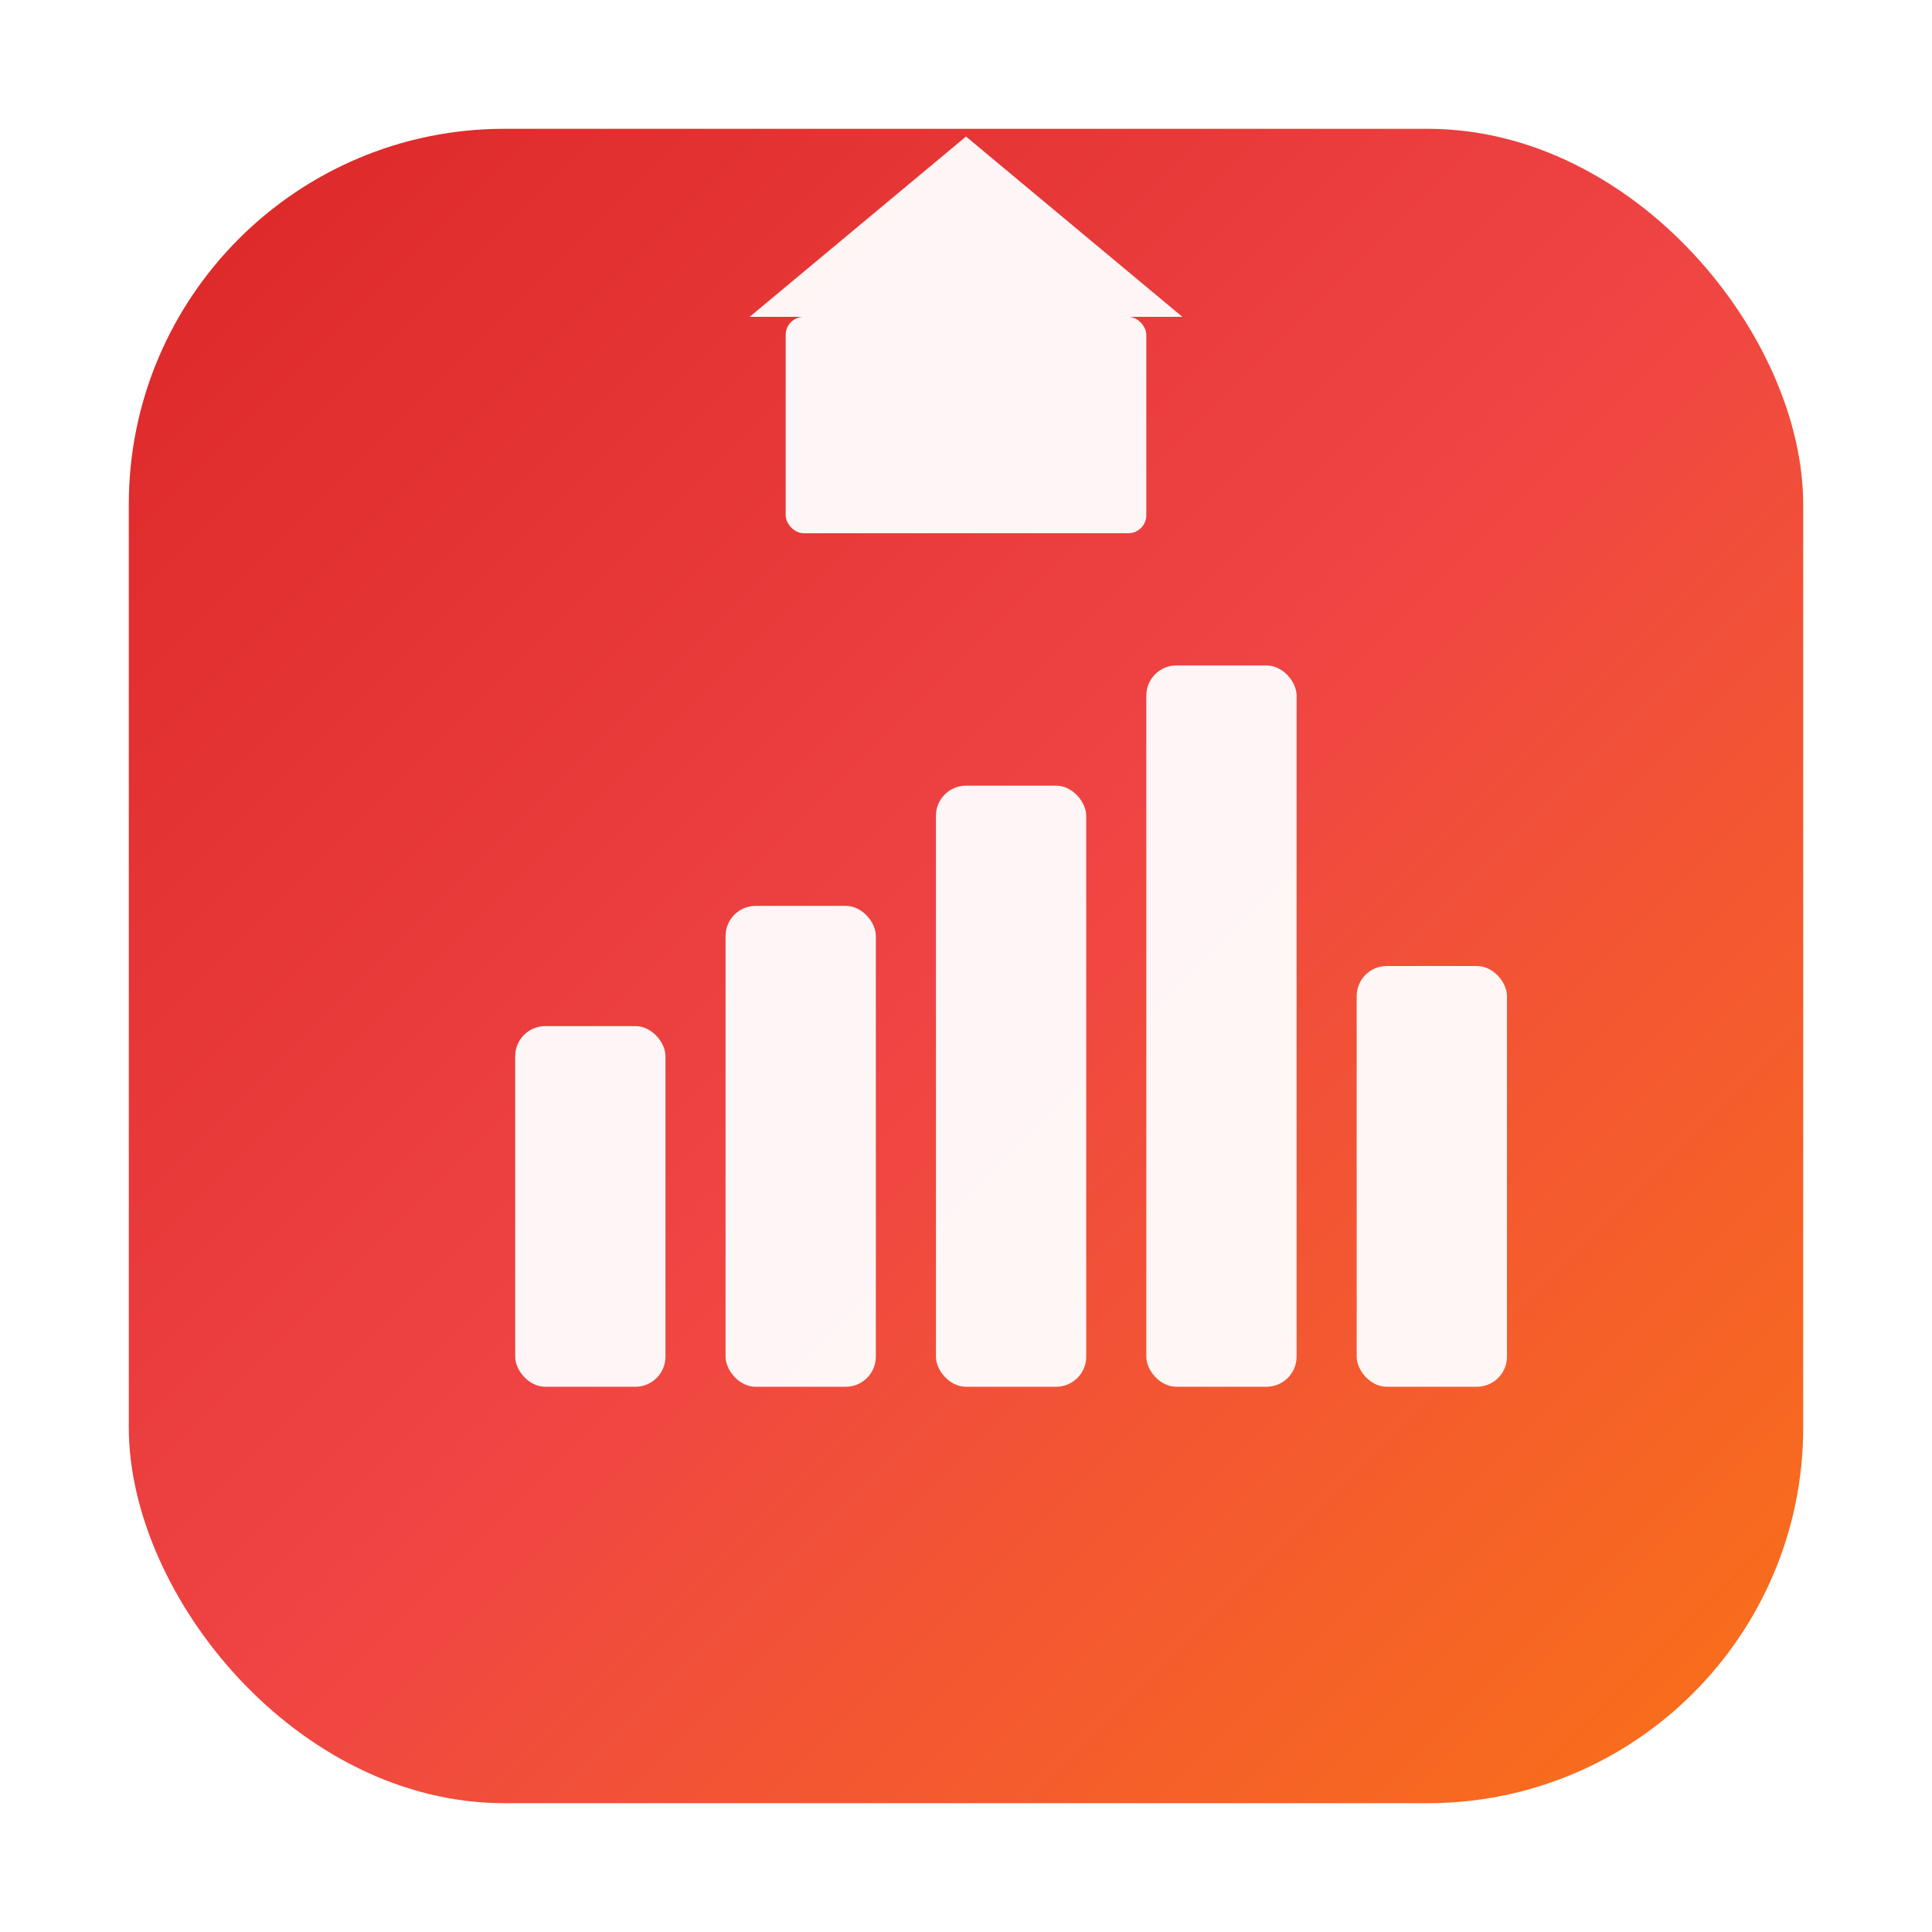
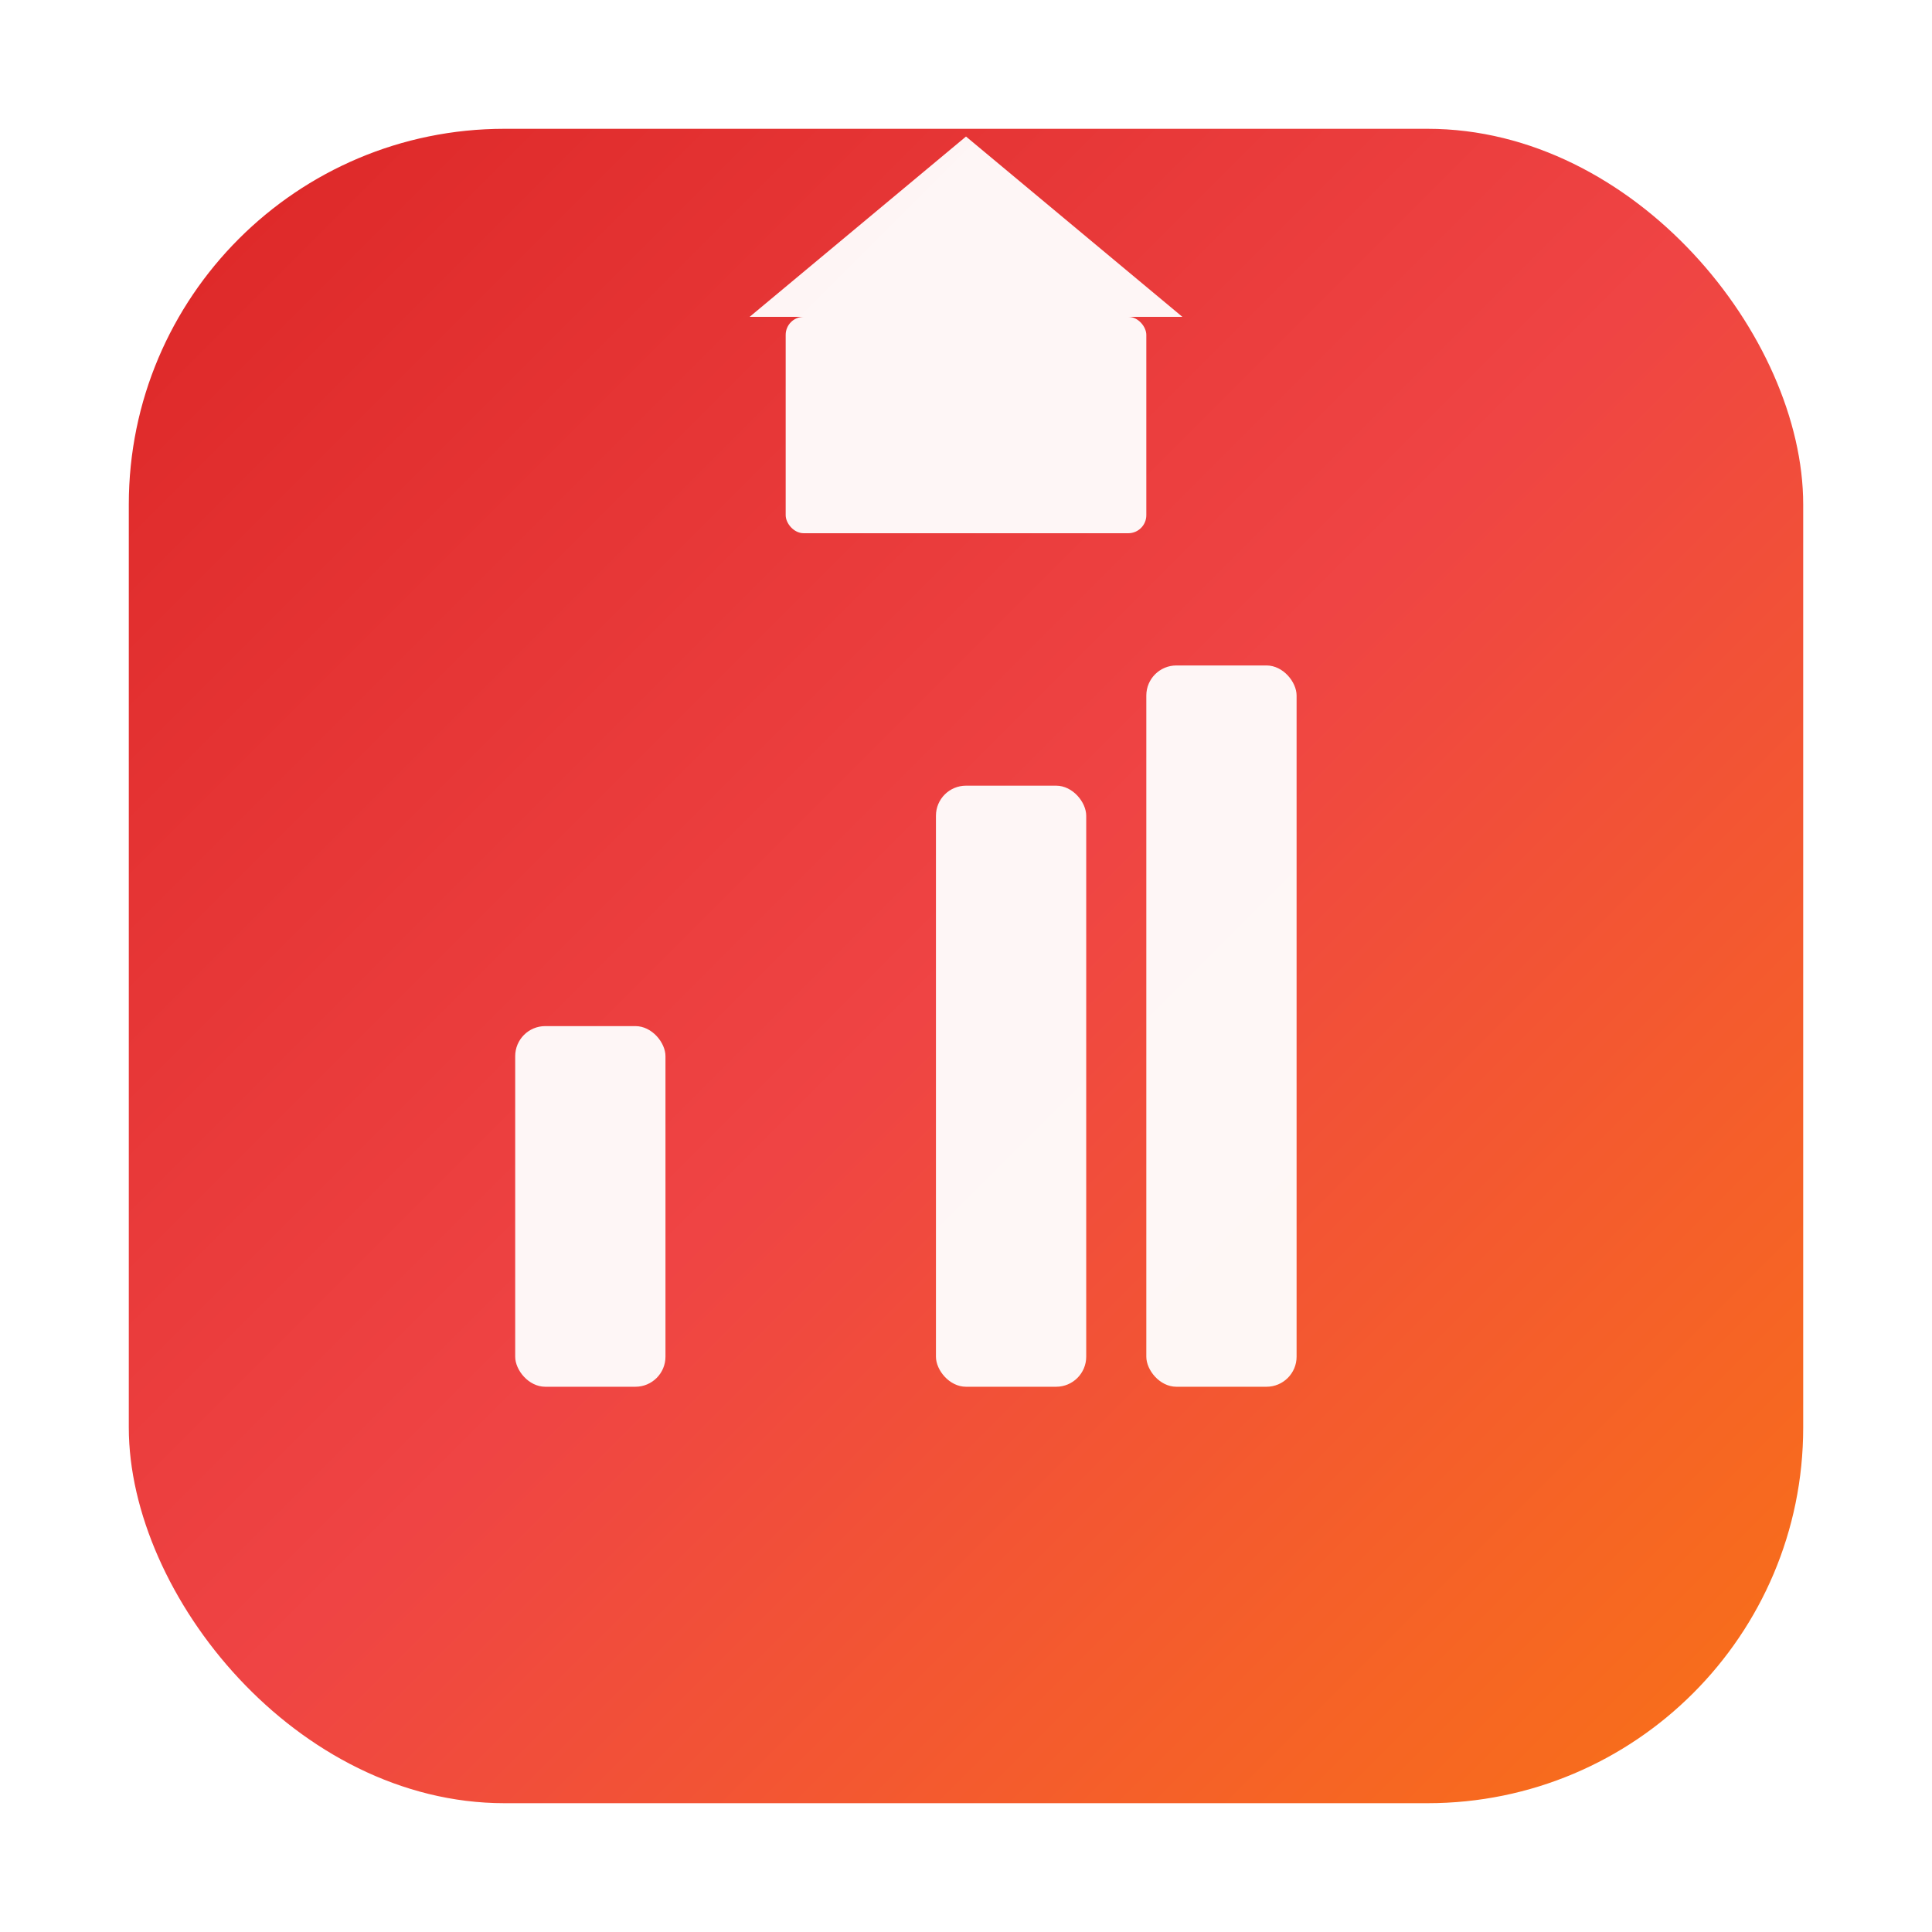
<svg xmlns="http://www.w3.org/2000/svg" viewBox="0 0 180 180">
  <defs>
    <linearGradient id="gradient" x1="0%" y1="0%" x2="100%" y2="100%">
      <stop offset="0%" style="stop-color:#dc2626;stop-opacity:1" />
      <stop offset="50%" style="stop-color:#ef4444;stop-opacity:1" />
      <stop offset="100%" style="stop-color:#f97316;stop-opacity:1" />
    </linearGradient>
    <filter id="shadow" x="-20%" y="-20%" width="140%" height="140%">
      <feDropShadow dx="0" dy="8" stdDeviation="12" flood-color="#000000" flood-opacity="0.25" />
    </filter>
  </defs>
  <rect x="12" y="12" width="156" height="156" rx="35" fill="url(#gradient)" filter="url(#shadow)" />
  <g fill="white" opacity="0.95" transform="translate(90,90) scale(2.8)">
    <rect x="-15" y="2" width="5" height="12" rx="1" />
-     <rect x="-8" y="-2" width="5" height="16" rx="1" />
    <rect x="-1" y="-6" width="5" height="20" rx="1" />
    <rect x="6" y="-10" width="5" height="24" rx="1" />
-     <rect x="13" y="0" width="5" height="14" rx="1" />
    <g transform="translate(0,-18) scale(1.2)">
      <path d="M-6,-3 L0,-8 L6,-3 Z" />
      <rect x="-5" y="-3" width="10" height="6" rx="0.5" />
      <rect x="-1" y="-1" width="2" height="4" rx="0.3" />
    </g>
  </g>
</svg>